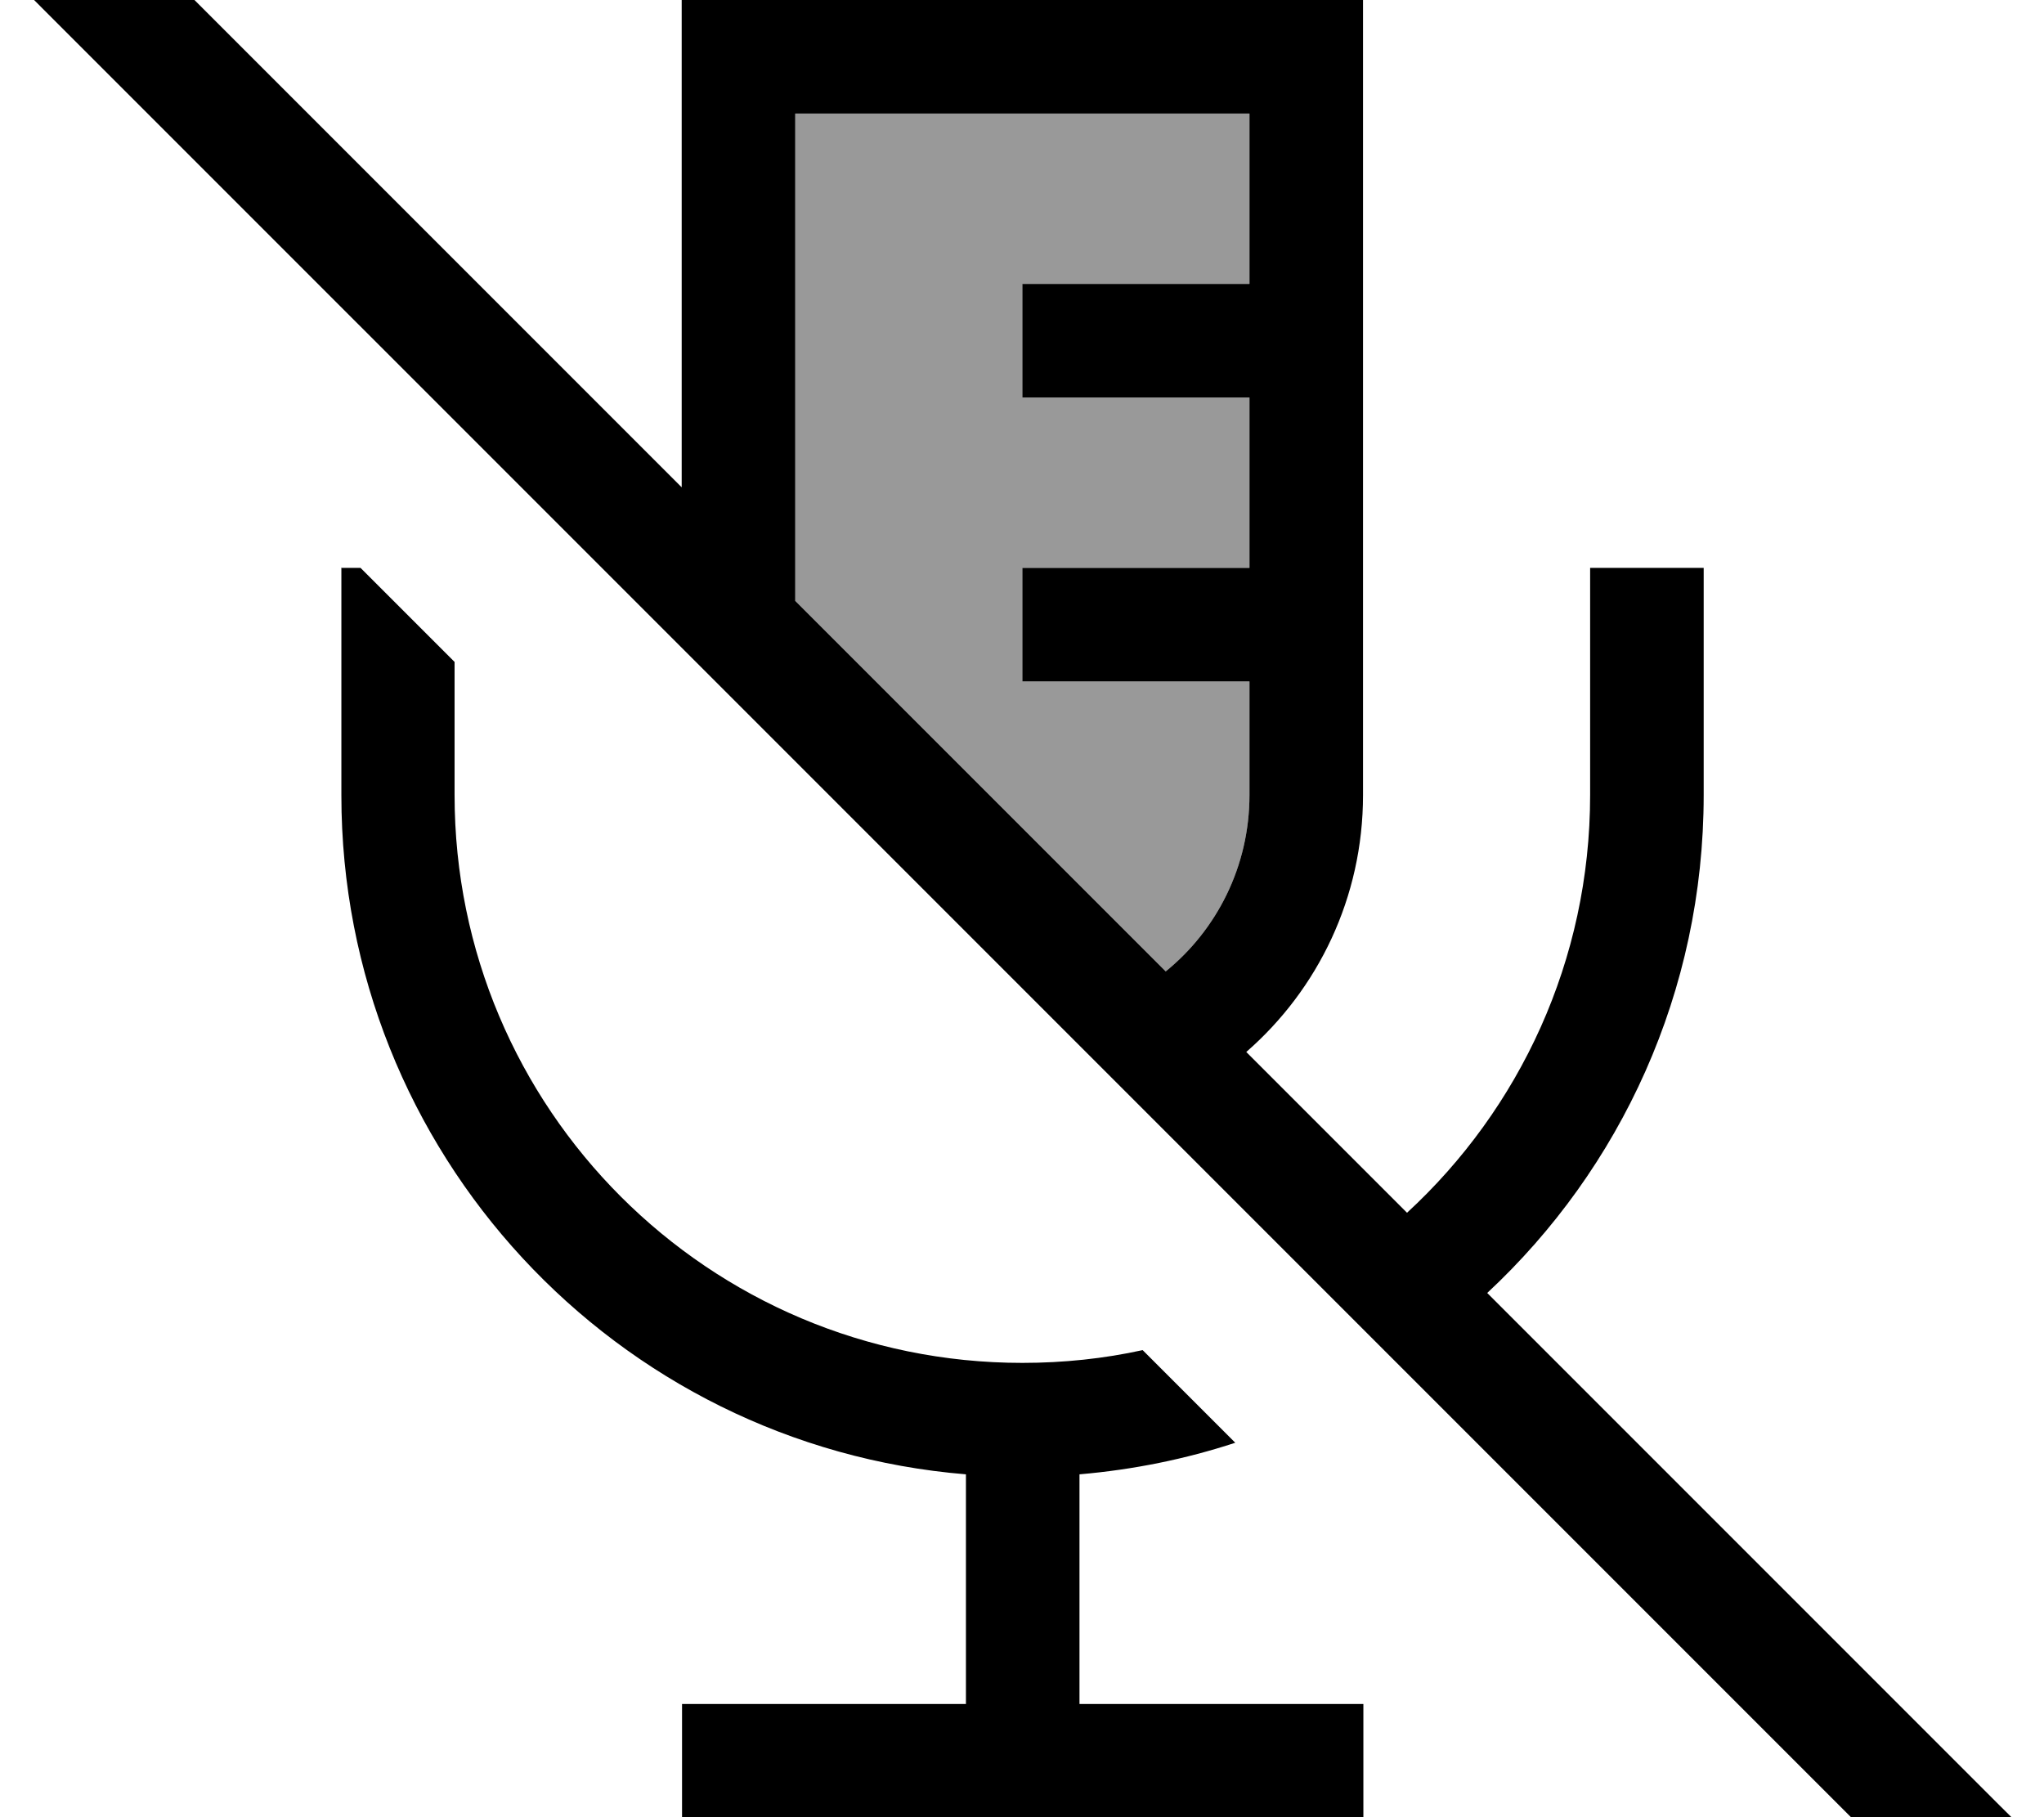
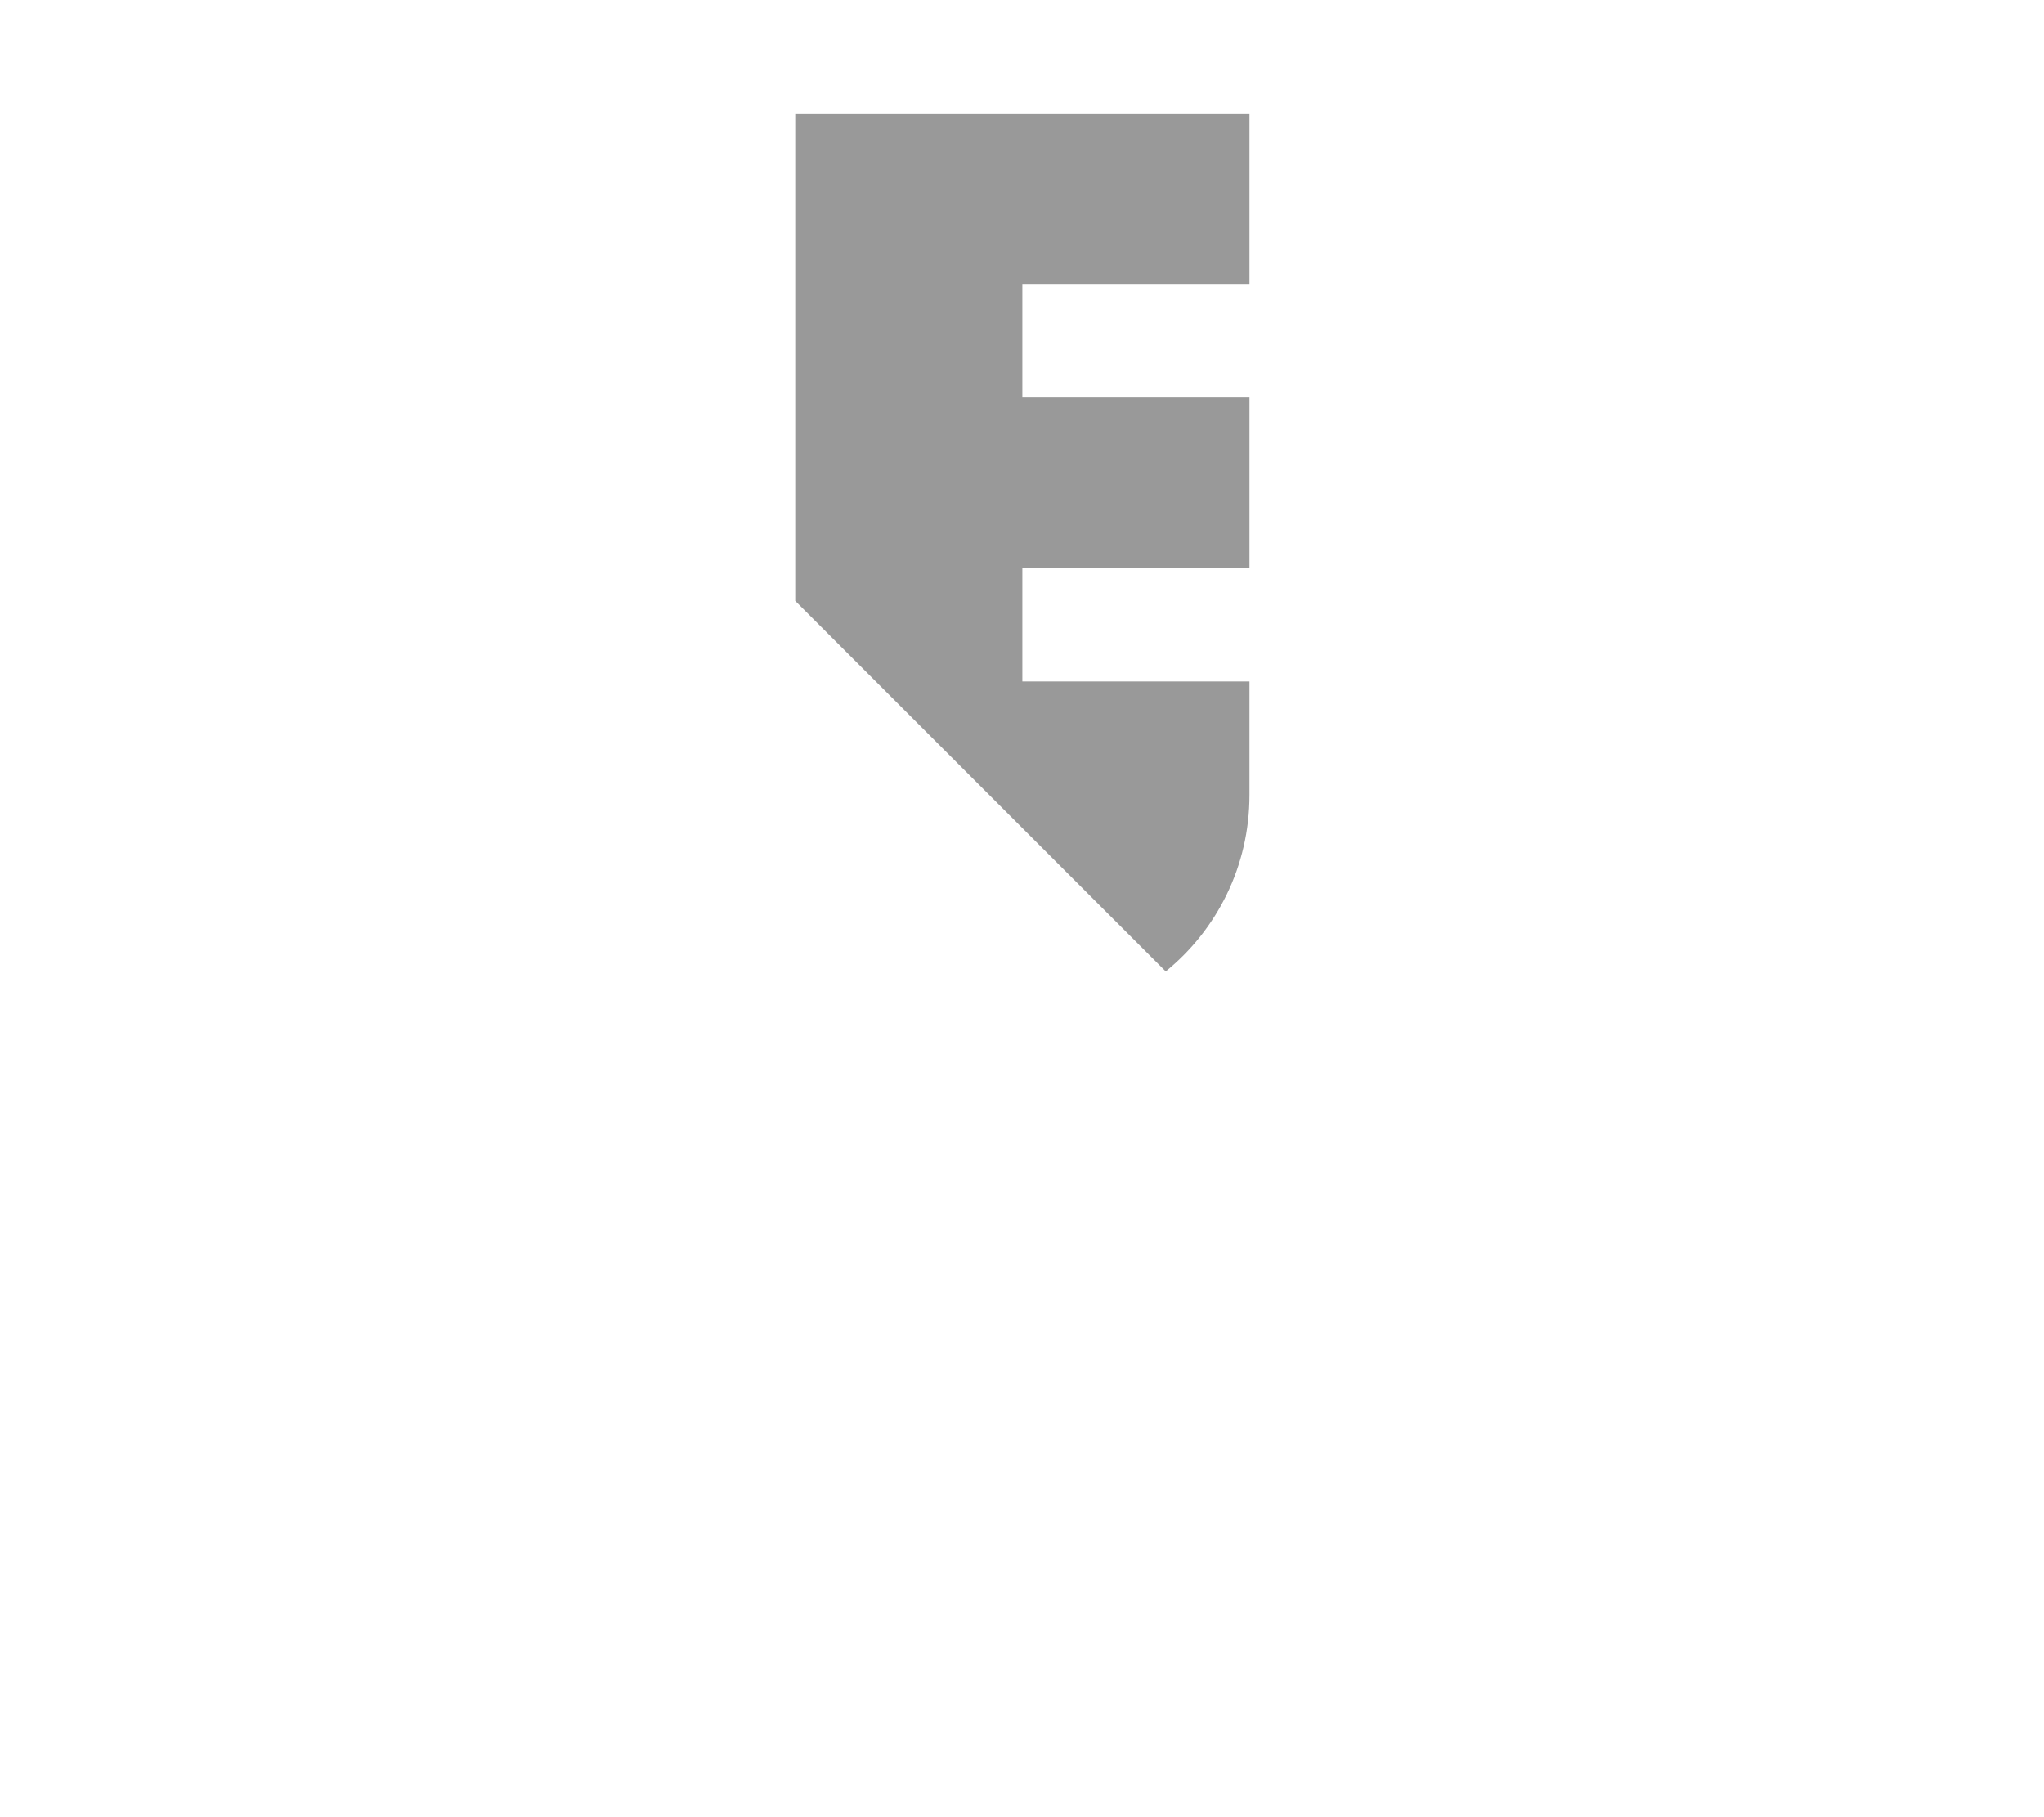
<svg xmlns="http://www.w3.org/2000/svg" viewBox="0 0 576 512">
  <path style="fill:currentColor;opacity:.4" d="M224.1 32l0 137.3 104.4 104.4c14.4-11.7 23.6-29.6 23.6-49.7l0-32-64 0 0-32 64 0 0-48-64 0 0-32 64 0 0-48-128 0z" />
-   <path style="fill:currentColor;opacity:1" d="M24.3-30.5l11.3 11.3 156.5 156.5 0-137.3 192 0 0 224c0 28.9-12.7 54.8-32.9 72.4l45.3 45.3c31.7-29.2 51.6-71.1 51.6-117.7l0-64 32 0 0 64c0 55.4-23.4 105.3-61 140.3L563.4 508.6 574.8 519.9 552.1 542.5 540.8 531.2 13 3.4 1.7-7.9 24.3-30.5zM328.5 273.7c14.4-11.7 23.6-29.6 23.6-49.7l0-32-64 0 0-32 64 0 0-48-64 0 0-32 64 0 0-48-128 0 0 137.3 104.4 104.4zM96.1 160l5.5 0 26.5 26.5 0 37.5c0 88.4 71.6 160 160 160 11.6 0 23-1.2 33.9-3.6l26.1 26.1c-14 4.6-28.7 7.6-43.9 8.9l0 64.7 80 0 0 32-192 0 0-32 80 0 0-64.7c-98.6-8.1-176-90.7-176-191.3l0-64z" />
</svg>